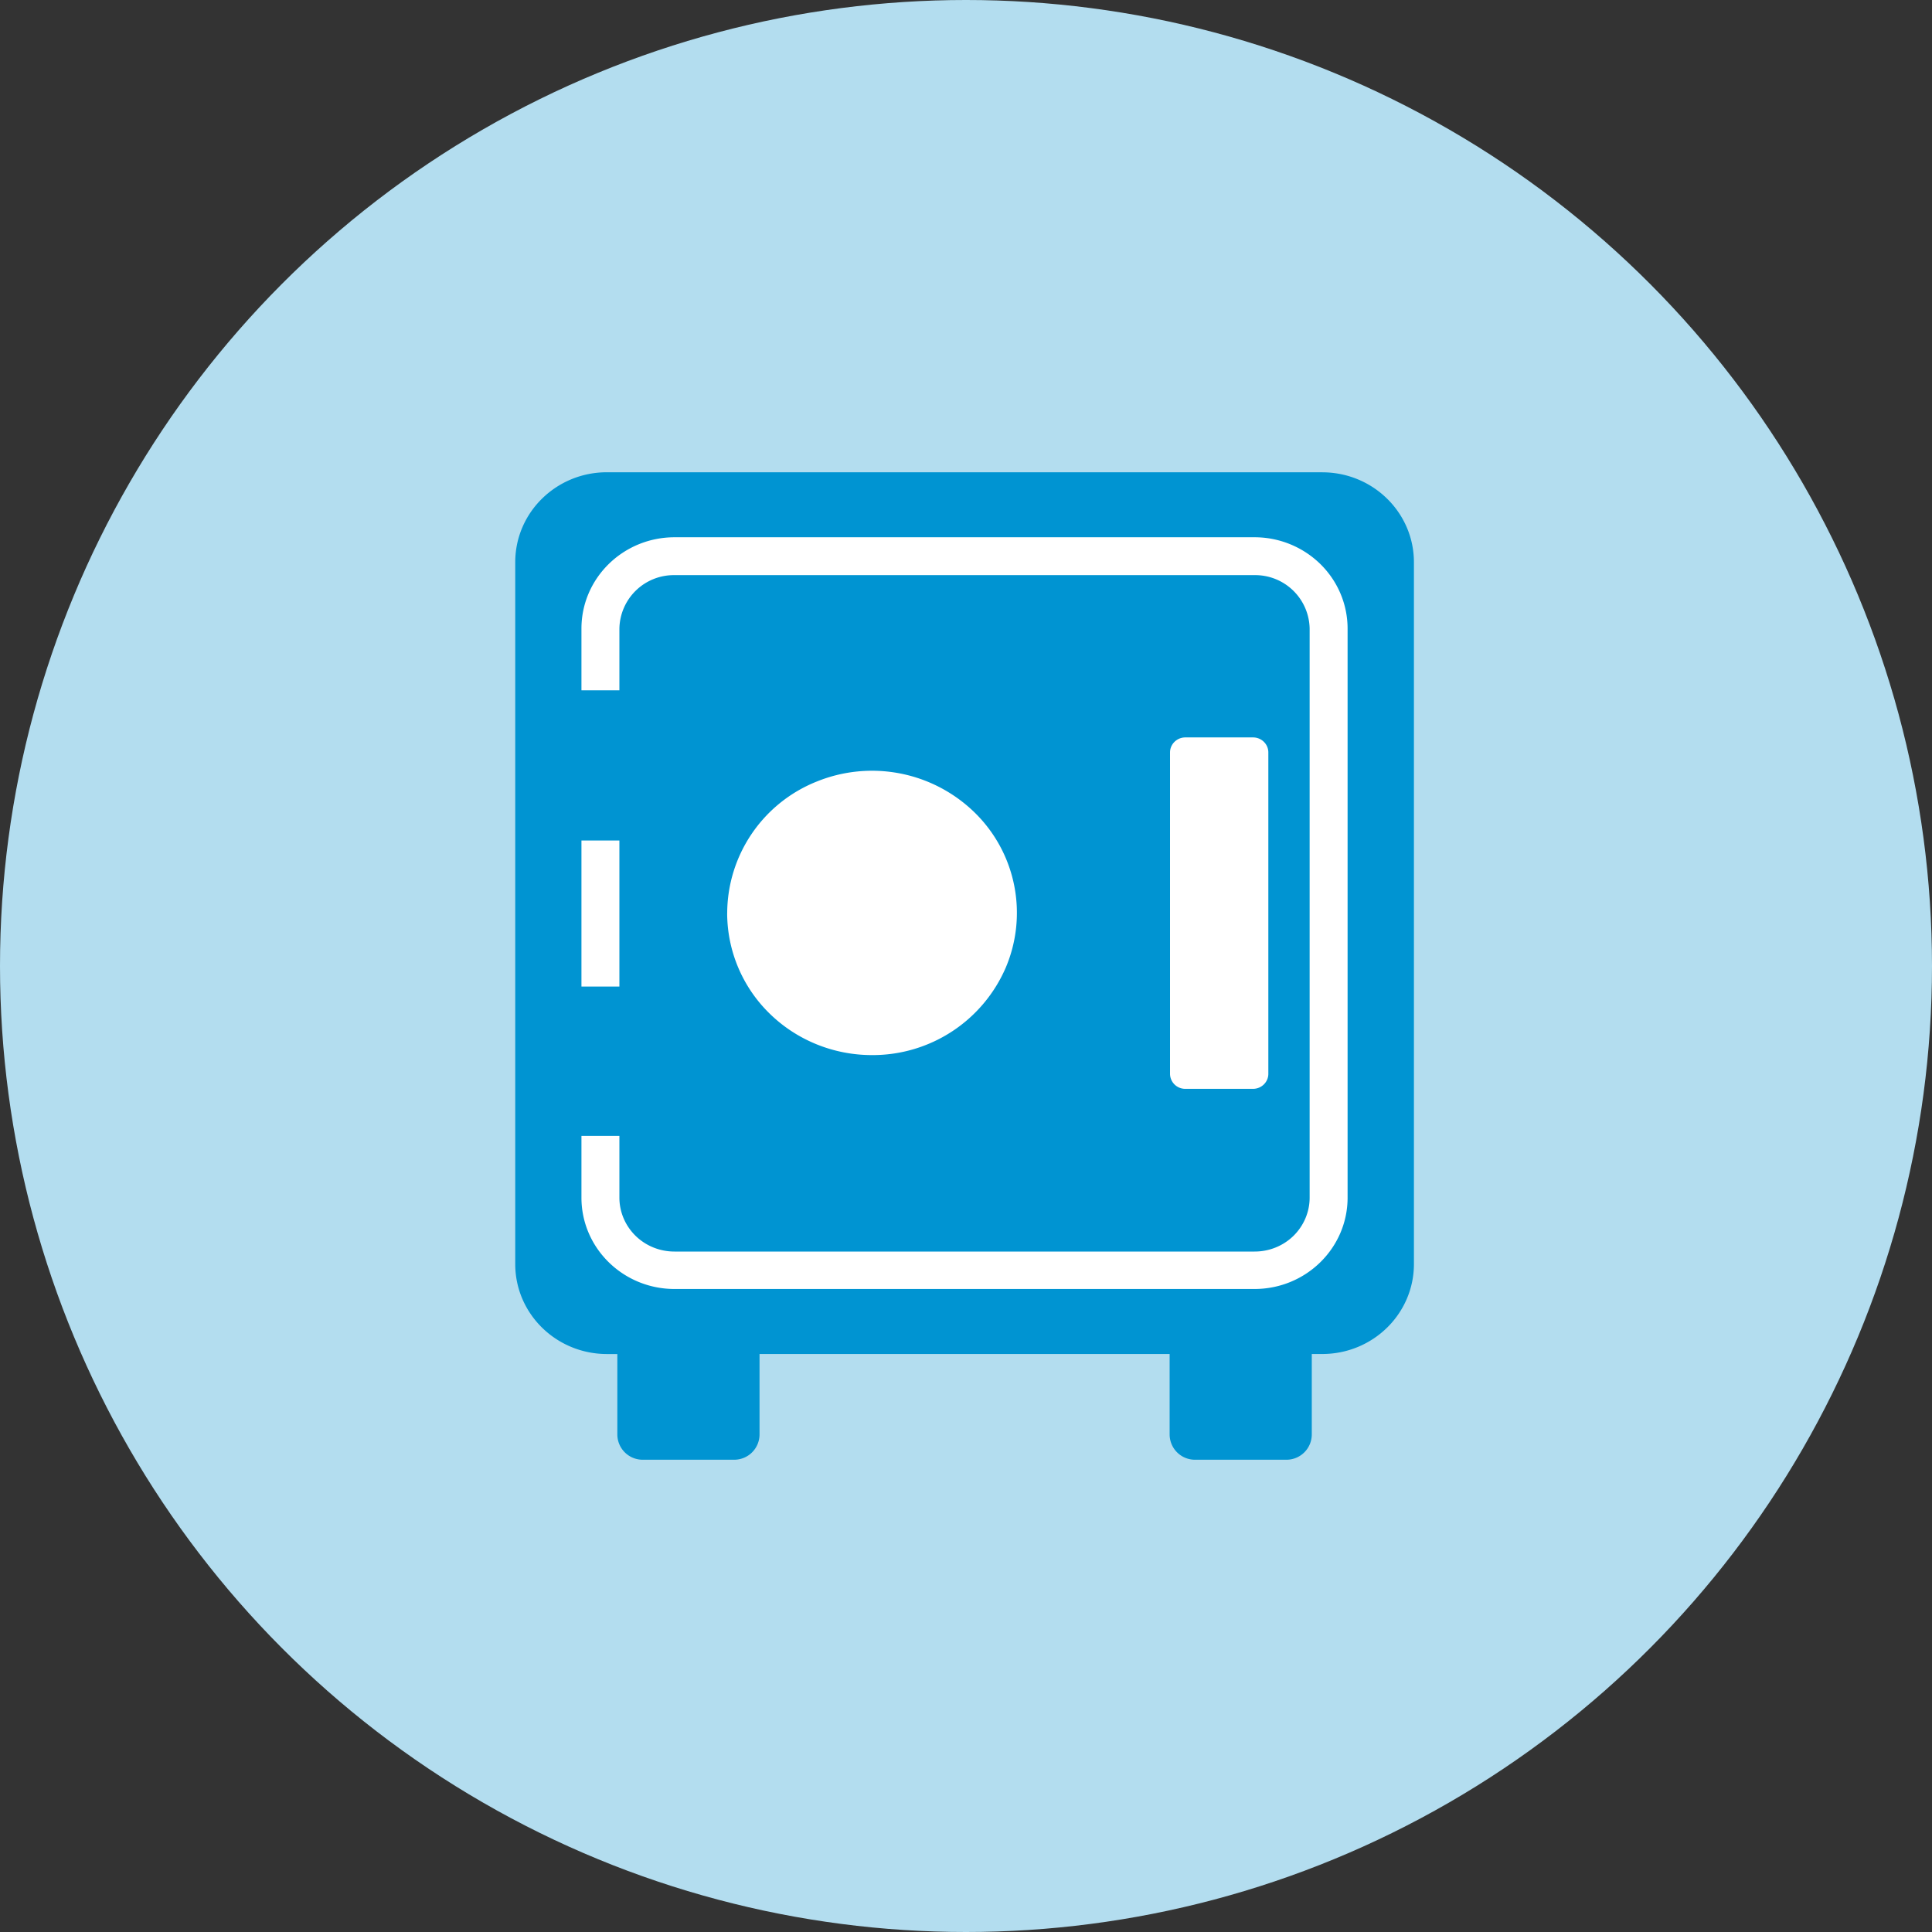
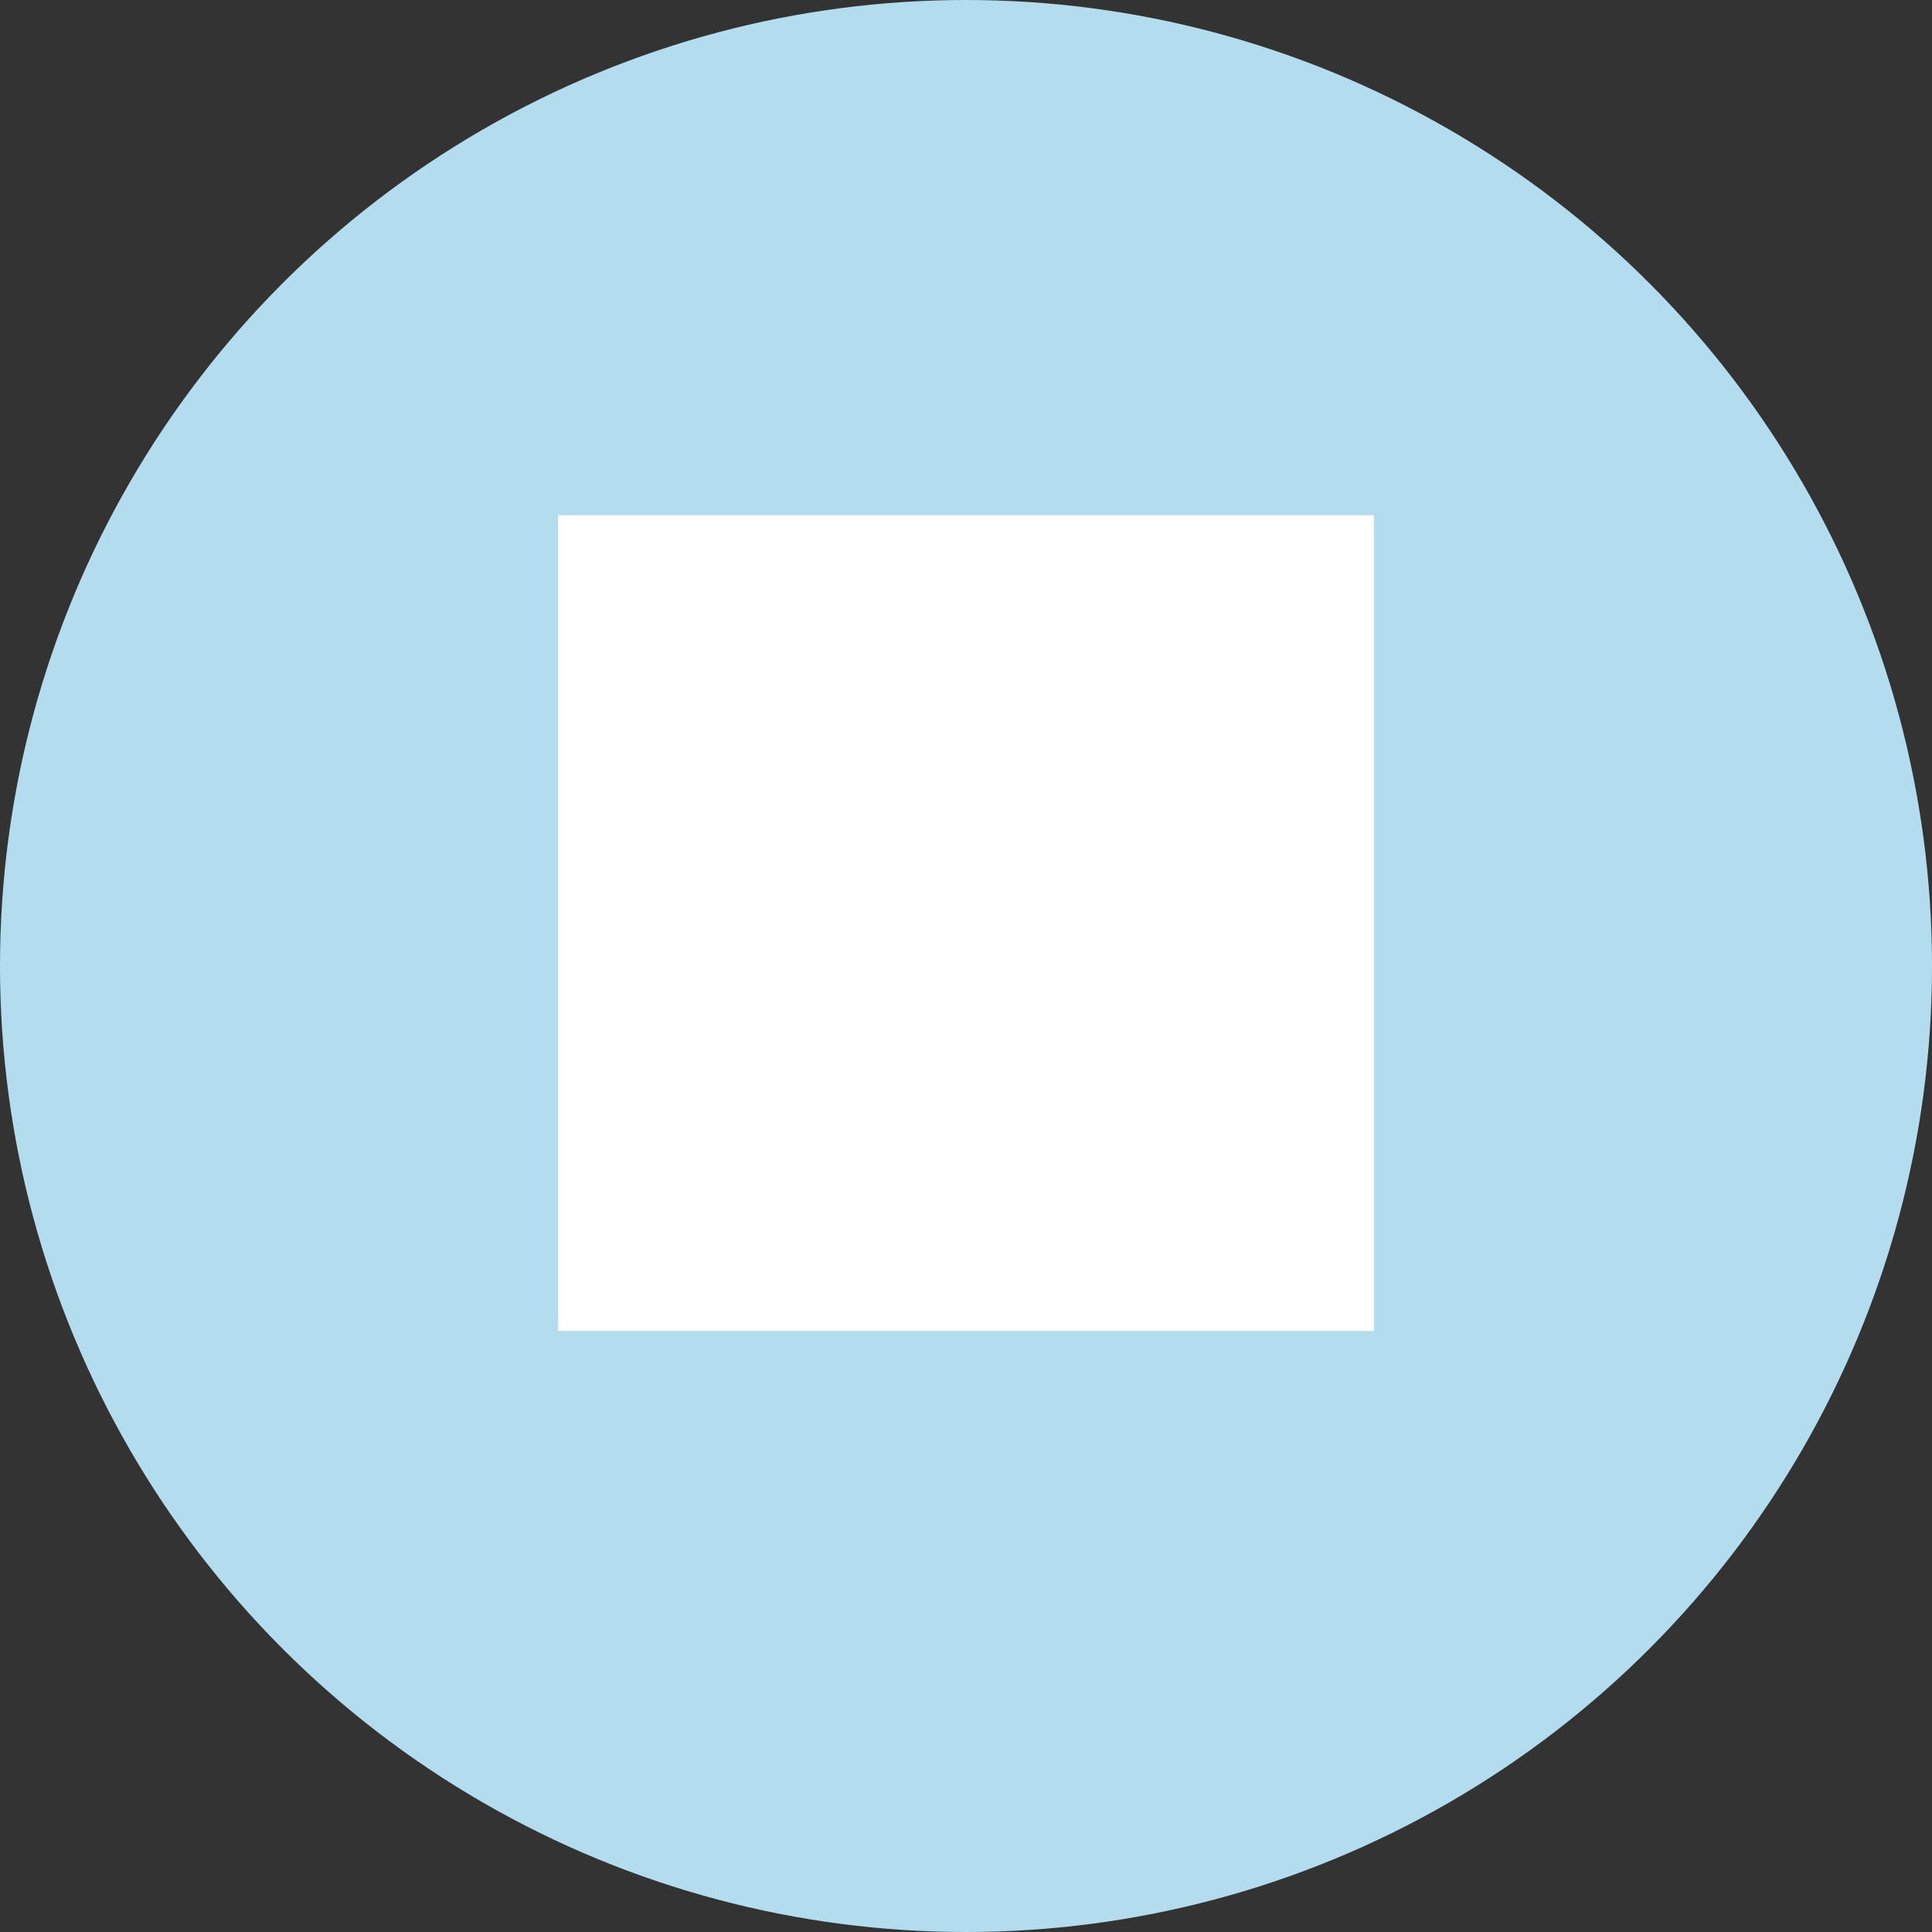
<svg xmlns="http://www.w3.org/2000/svg" width="45" height="45" viewBox="0 0 45 45">
  <rect x="0" y="0" width="45" height="45" fill="#333333" stroke="none" />
  <title>Icon_10</title>
  <g fill-rule="nonzero" fill="none">
    <circle fill="#B3DDEF" cx="22.5" cy="22.5" r="22.5" />
    <path fill="#FFF" d="M13 12h19v19H13z" />
-     <path d="M30.802 11H14.13c-1.175.003-2.126.936-2.129 2.09v16.358c.003 1.153.954 2.086 2.13 2.09h.248v1.877a.59.59 0 0 0 .596.585h2.12a.59.59 0 0 0 .596-.585v-1.878h9.552v1.878a.59.59 0 0 0 .596.585h2.12a.59.59 0 0 0 .595-.585v-1.878h.25c1.174-.003 2.126-.936 2.129-2.09V13.09c-.003-1.153-.955-2.086-2.13-2.089zm-17.259 8.577h.884v3.402h-.884v-3.402zm17.845 8.318c0 1.175-.97 2.128-2.168 2.128H15.712c-1.198 0-2.169-.953-2.169-2.128v-1.437h.884v1.437c0 .334.136.654.377.89.24.235.567.367.908.366H29.22c.34.001.667-.13.908-.366.24-.236.376-.556.376-.89V14.642a1.268 1.268 0 0 0-1.284-1.246H15.712a1.268 1.268 0 0 0-1.285 1.246v1.437h-.884v-1.437c0-1.175.971-2.128 2.169-2.128H29.22a2.19 2.19 0 0 1 1.533.623c.407.4.635.94.635 1.505v13.253zm-14.45-6.626a3.31 3.31 0 0 1 2.08-3.063 3.422 3.422 0 0 1 3.68.716 3.266 3.266 0 0 1 .73 3.611 3.376 3.376 0 0 1-3.12 2.042c-.895 0-1.752-.349-2.384-.969a3.275 3.275 0 0 1-.987-2.337zm10.314 3.742v-7.485c0-.191.157-.347.351-.35h1.583c.197 0 .356.157.356.35v7.485c0 .193-.16.35-.356.35h-1.583a.353.353 0 0 1-.351-.35z" fill="#0094D2" />
  </g>
</svg>